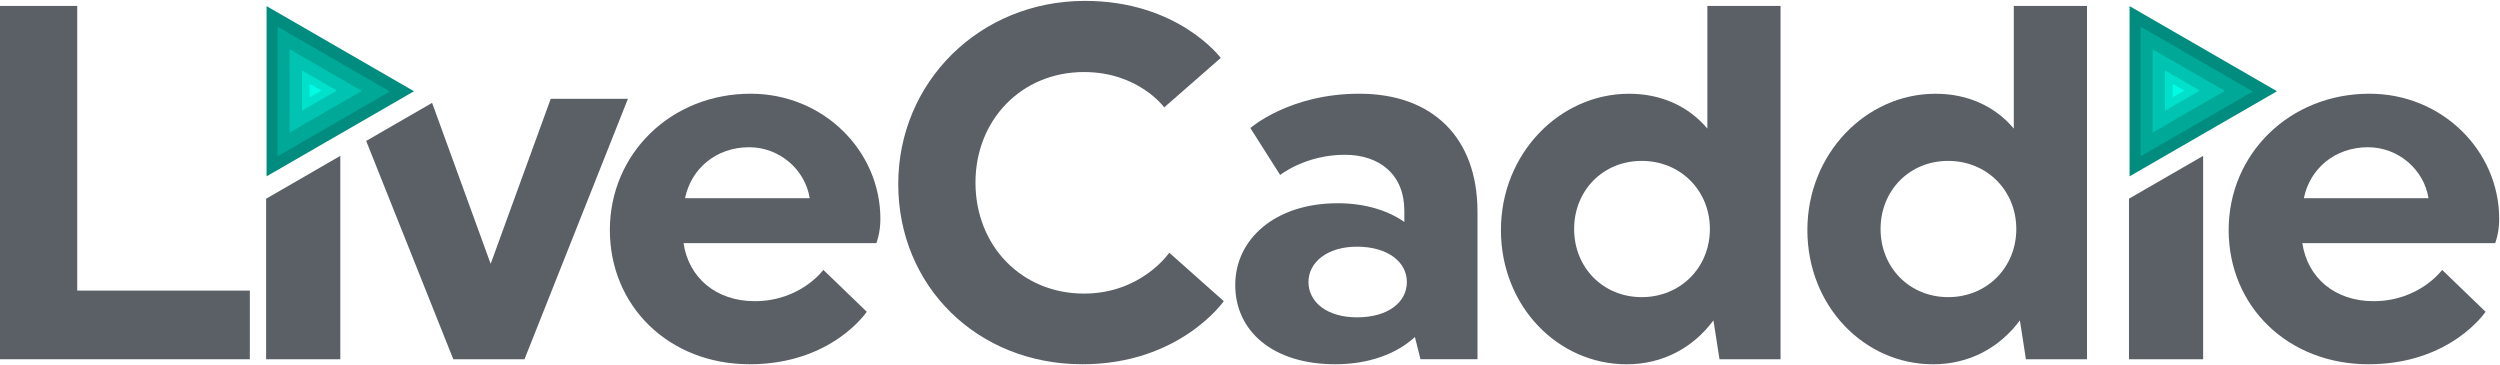
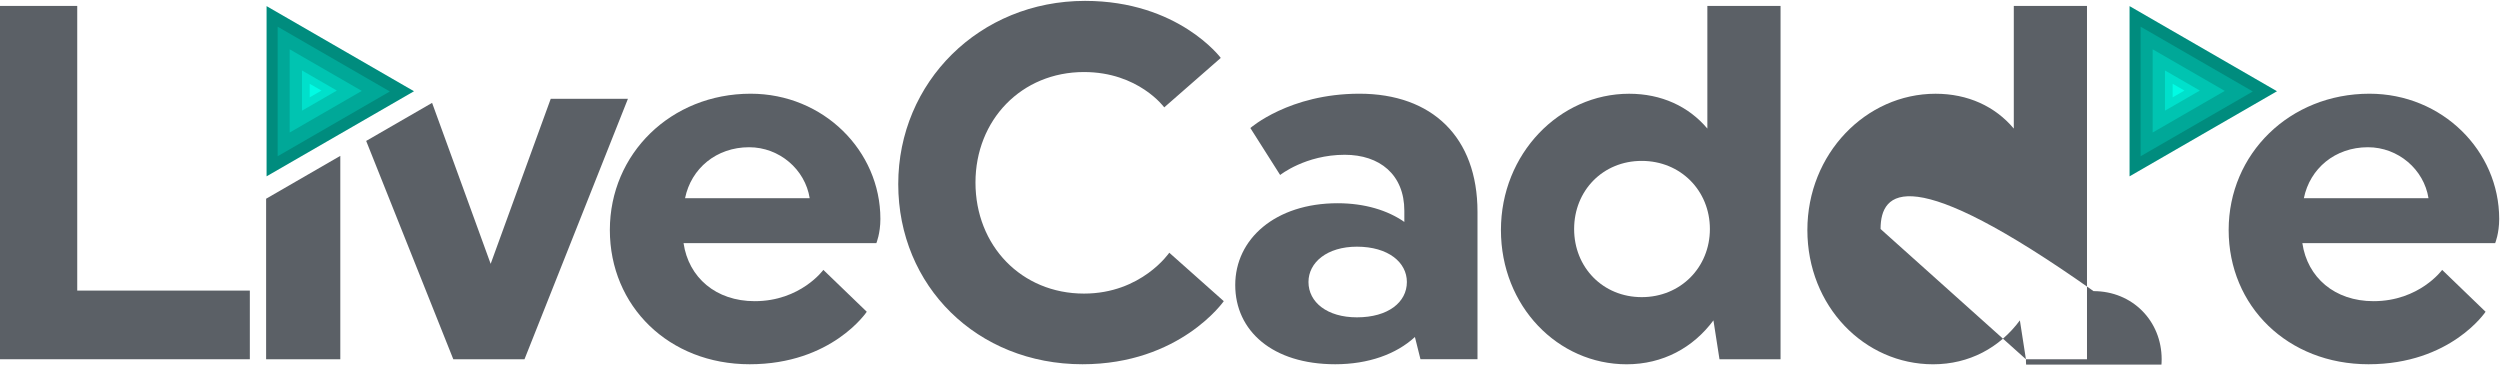
<svg xmlns="http://www.w3.org/2000/svg" version="1.1" id="Lager_1" x="0px" y="0px" viewBox="0 0 6496.3 947.5" style="enable-background:new 0 0 6496.3 947.5;" xml:space="preserve">
  <style type="text/css">
	.st0{fill:#5B6066;}
	.st1{fill:#008C7E;}
	.st2{fill:#00A898;}
	.st3{fill:#00C4B1;}
	.st4{fill:#00E0CB;}
	.st5{fill:#00FCE4;}
</style>
  <polygon class="st0" points="0,15.4 200.7,15.4 200.7,755.1 649.2,755.1 649.2,933.5 0,933.5 " />
  <g>
    <path class="st0" d="M884.3,405c0,176.2,0,352.3,0,528.5H691.5c0-137.7,0-275.5,0-413.2v-3.9" />
    <polyline class="st0" points="1122.8,267.3 1198.9,476.4 1275,685.6 1353,471.2 1431.1,256.7 1531.4,256.7 1631.7,256.7    1497.3,595.1 1362.9,933.5 1270.4,933.5 1177.9,933.5 1064.7,649.8 951.5,366.2  " />
    <path class="st0" d="M1961.1,782.6c119.3,0,178.4-81.3,178.4-81.3l112.8,108.8c0,0-90.5,136.4-304.3,136.4   c-209.8,0-363.3-150.8-363.3-348.9s158.7-354.1,365.9-354.1c188.9,0,337.1,148.2,337.1,325.3c0,38-10.5,63-10.5,63h-501   C1789.3,721,1860.1,782.6,1961.1,782.6 M1780.1,515.1h323.9c-11.8-74.8-78.7-132.5-157.4-132.5   C1861.5,382.6,1795.9,437.7,1780.1,515.1" />
    <path class="st0" d="M2819.4,2.3c242.6,0,352.8,148.2,352.8,148.2L3025.3,279c0,0-66.9-91.8-208.5-91.8   c-162.6,0-282,124.6-282,287.2c0,163.9,119.3,288.5,282,288.5c149.5,0,221.6-106.2,221.6-106.2L3180,782.6   c0,0-114.1,163.9-367.2,163.9c-274.1,0-478.7-203.3-478.7-468.2C2334.1,213.5,2545.2,2.3,2819.4,2.3" />
    <path class="st0" d="M3649.2,576.7v-28.9c0-94.4-64.3-145.6-154.8-145.6c-102.3,0-167.9,52.5-167.9,52.5l-77.4-122   c0,0,101-89.2,283.3-89.2c188.9,0,306.9,112.8,306.9,306.9v383h-148.2l-14.4-57.7c-48.5,44.6-120.7,70.8-207.2,70.8   c-162.6,0-259.7-86.6-259.7-205.9c0-119.3,103.6-212.5,266.2-212.5C3546.9,528.2,3605.9,546.6,3649.2,576.7 M3655.8,732.8   c0-51.2-48.5-91.8-129.8-91.8c-77.4,0-125.9,40.7-125.9,91.8c0,52.5,48.5,91.8,125.9,91.8C3607.2,824.6,3655.8,785.3,3655.8,732.8" />
    <path class="st0" d="M4468.1,933.5l-15.7-101c-52.5,70.8-131.2,114.1-225.6,114.1c-178.4,0-326.6-150.8-326.6-348.9   c0-198,152.1-354.1,333.1-354.1c83.9,0,154.7,32.8,203.3,90.5V15.4h190.2v918.1H4468.1z M4090.4,595.1c0,99.7,74.8,177,175.7,177   c101,0,177.1-77.4,177.1-177c0-99.7-76.1-177-177.1-177C4165.1,418,4090.4,495.4,4090.4,595.1" />
-     <path class="st0" d="M5264.4,933.5l-15.7-101c-52.5,70.8-131.2,114.1-225.6,114.1c-178.4,0-326.6-150.8-326.6-348.9   c0-198,152.1-354.1,333.1-354.1c83.9,0,154.8,32.8,203.3,90.5V15.4h190.2v918.1H5264.4z M4886.7,595.1c0,99.7,74.8,177,175.7,177   c101,0,177-77.4,177-177c0-99.7-76.1-177-177-177C4961.4,418,4886.7,495.4,4886.7,595.1" />
-     <polyline class="st0" points="5724.9,405 5724.9,933.5 5532.2,933.5 5532.2,516.3  " />
+     <path class="st0" d="M5264.4,933.5l-15.7-101c-52.5,70.8-131.2,114.1-225.6,114.1c-178.4,0-326.6-150.8-326.6-348.9   c0-198,152.1-354.1,333.1-354.1c83.9,0,154.8,32.8,203.3,90.5V15.4h190.2v918.1H5264.4z c0,99.7,74.8,177,175.7,177   c101,0,177-77.4,177-177c0-99.7-76.1-177-177-177C4961.4,418,4886.7,495.4,4886.7,595.1" />
    <path class="st0" d="M6167.6,782.6c119.3,0,178.4-81.3,178.4-81.3l112.8,108.8c0,0-90.5,136.4-304.3,136.4   c-209.8,0-363.3-150.8-363.3-348.9s158.7-354.1,365.9-354.1c188.9,0,337.1,148.2,337.1,325.3c0,38-10.5,63-10.5,63h-501   C5995.8,721,6066.6,782.6,6167.6,782.6 M5986.6,515.1h323.9c-11.8-74.8-78.7-132.5-157.4-132.5   C6067.9,382.6,6002.3,437.7,5986.6,515.1" />
    <polygon class="st1" points="1075.8,237.1 692.7,458.2 692.7,15.9  " />
    <polygon class="st2" points="1013,237.7 721.5,406 721.5,69.4  " />
    <polygon class="st3" points="940.1,236.2 752.7,344.4 752.7,128.1  " />
    <polygon class="st4" points="875.3,235.3 784.7,287.6 784.7,183.1  " />
    <polygon class="st5" points="835.3,235.3 804.7,253 804.7,217.7  " />
    <polygon class="st1" points="5916.8,237.1 5533.7,458.2 5533.7,15.9  " />
    <polygon class="st2" points="5854,237.7 5562.5,406 5562.5,69.4  " />
    <polygon class="st3" points="5781.1,236.2 5593.7,344.4 5593.7,128.1  " />
    <polygon class="st4" points="5716.3,235.3 5625.7,287.6 5625.7,183.1  " />
    <polygon class="st5" points="5676.3,235.3 5645.7,253 5645.7,217.7  " />
  </g>
</svg>